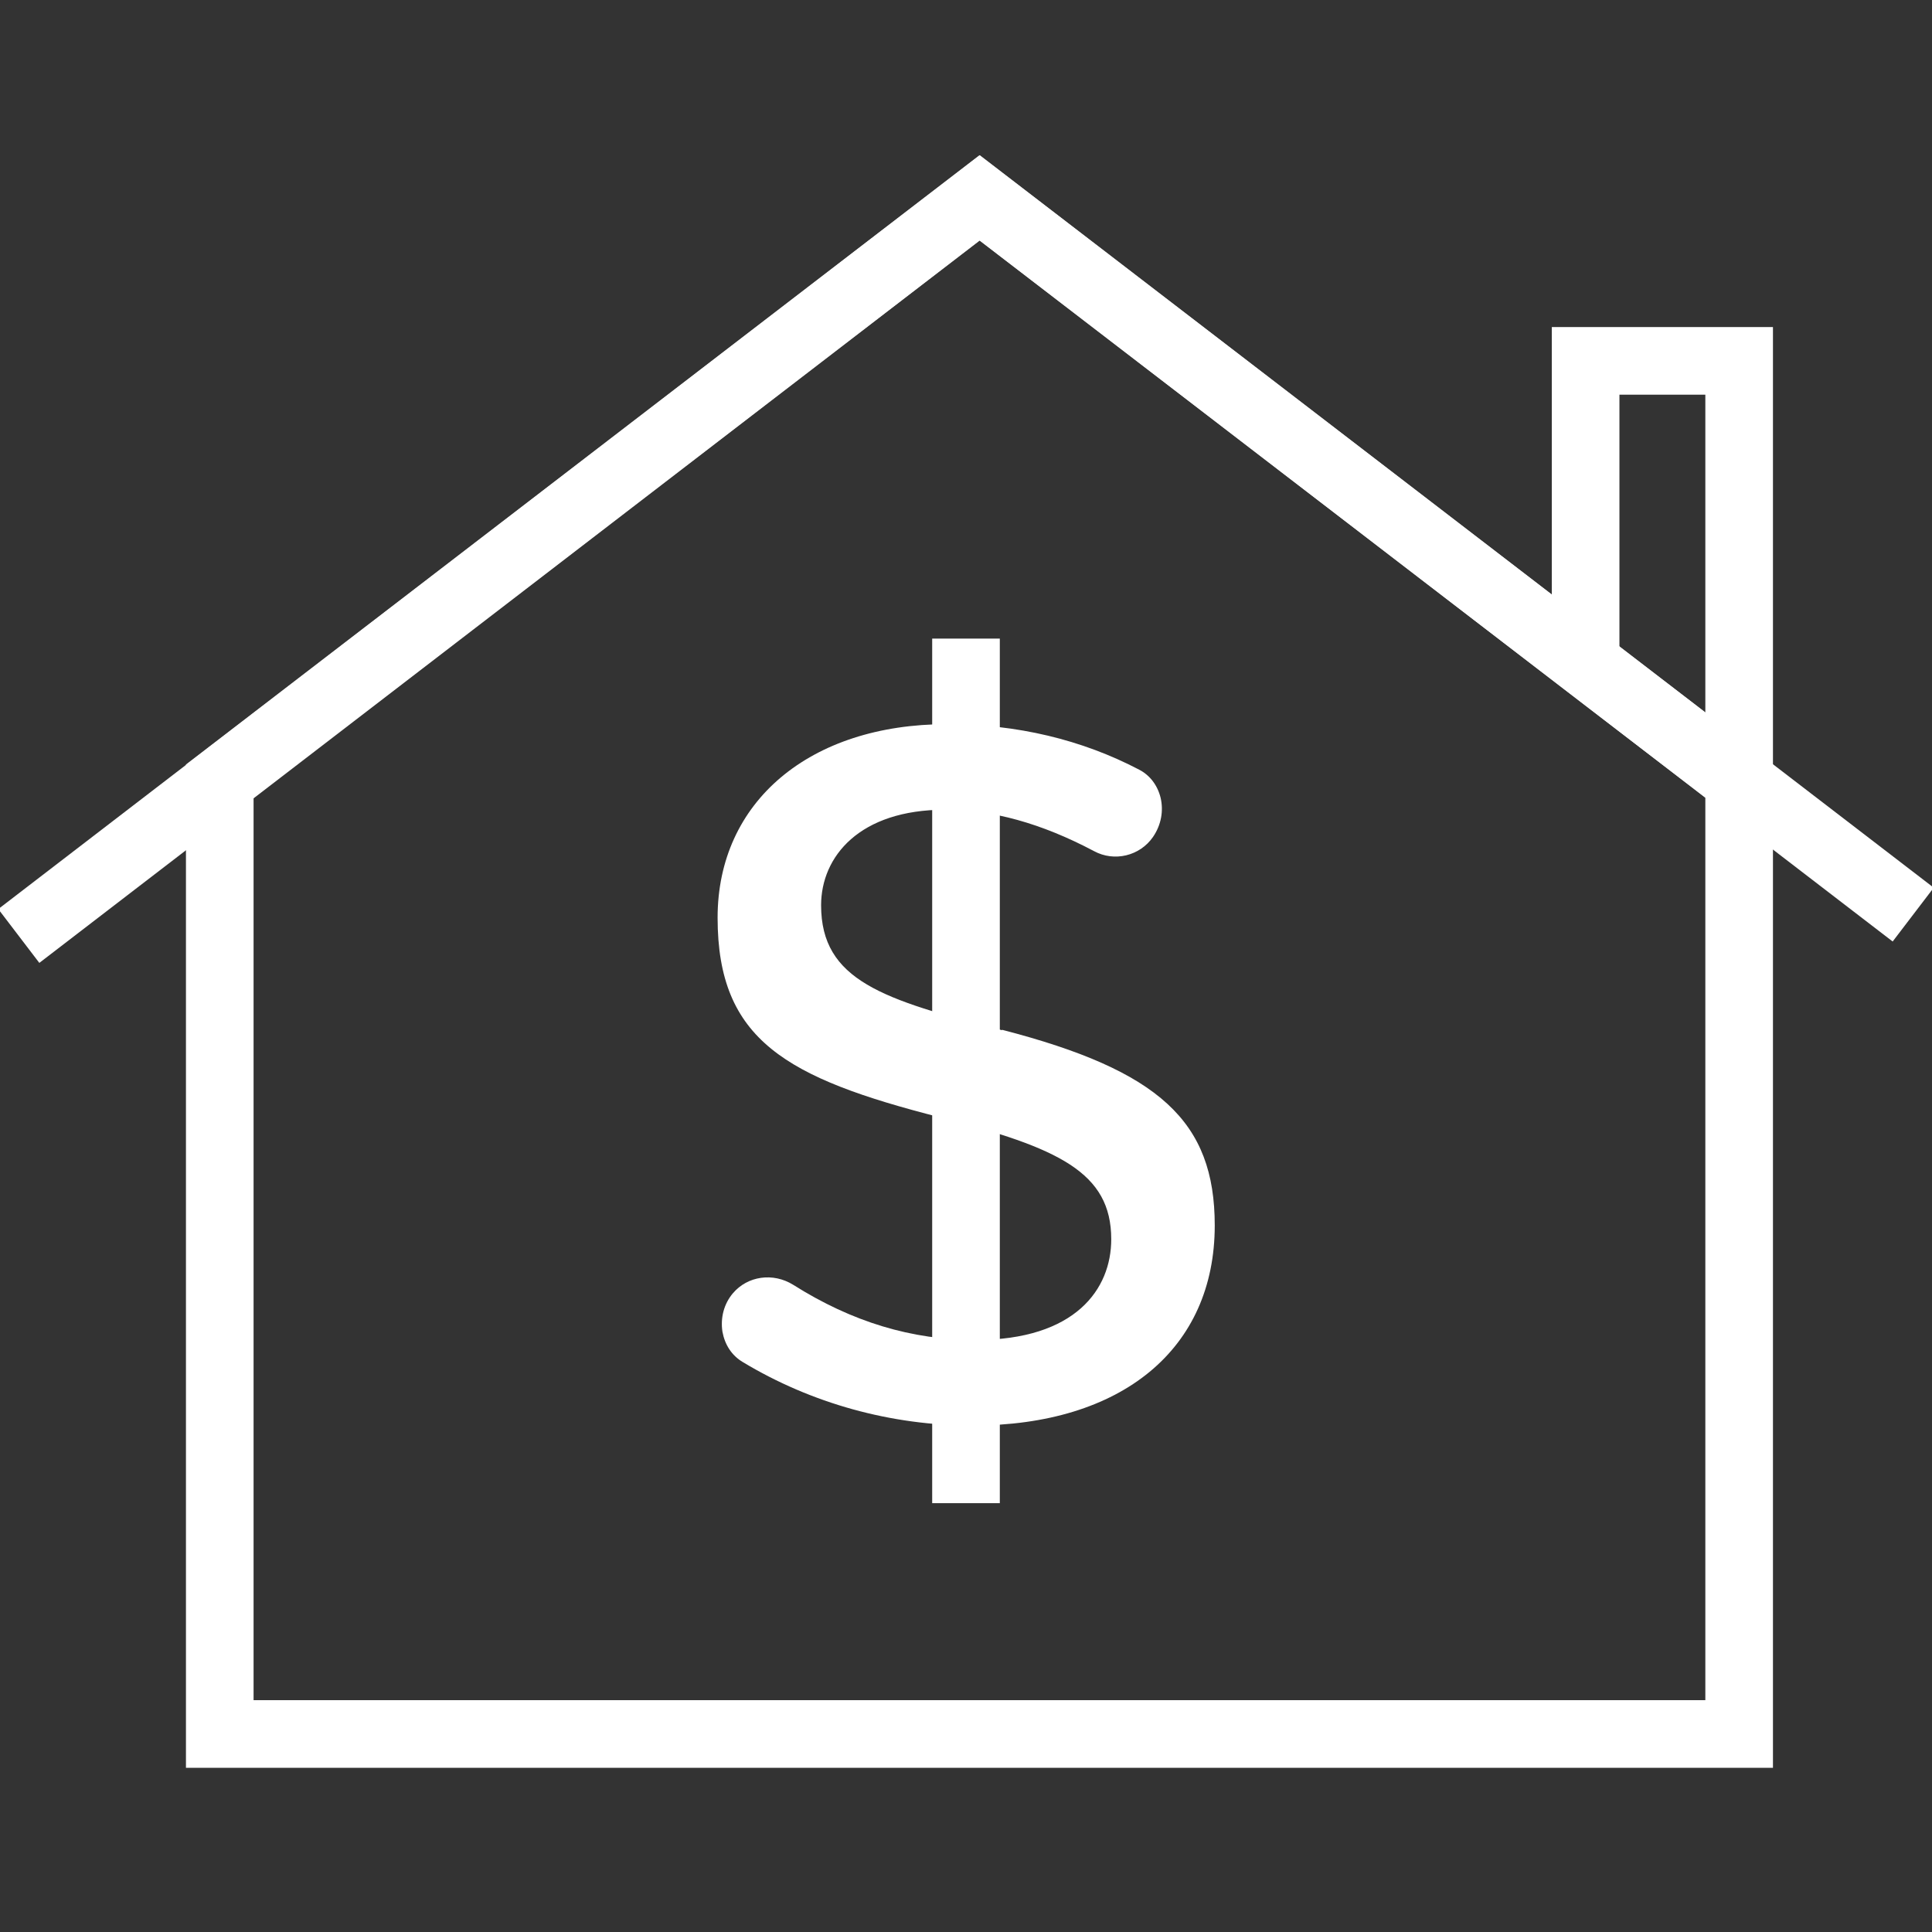
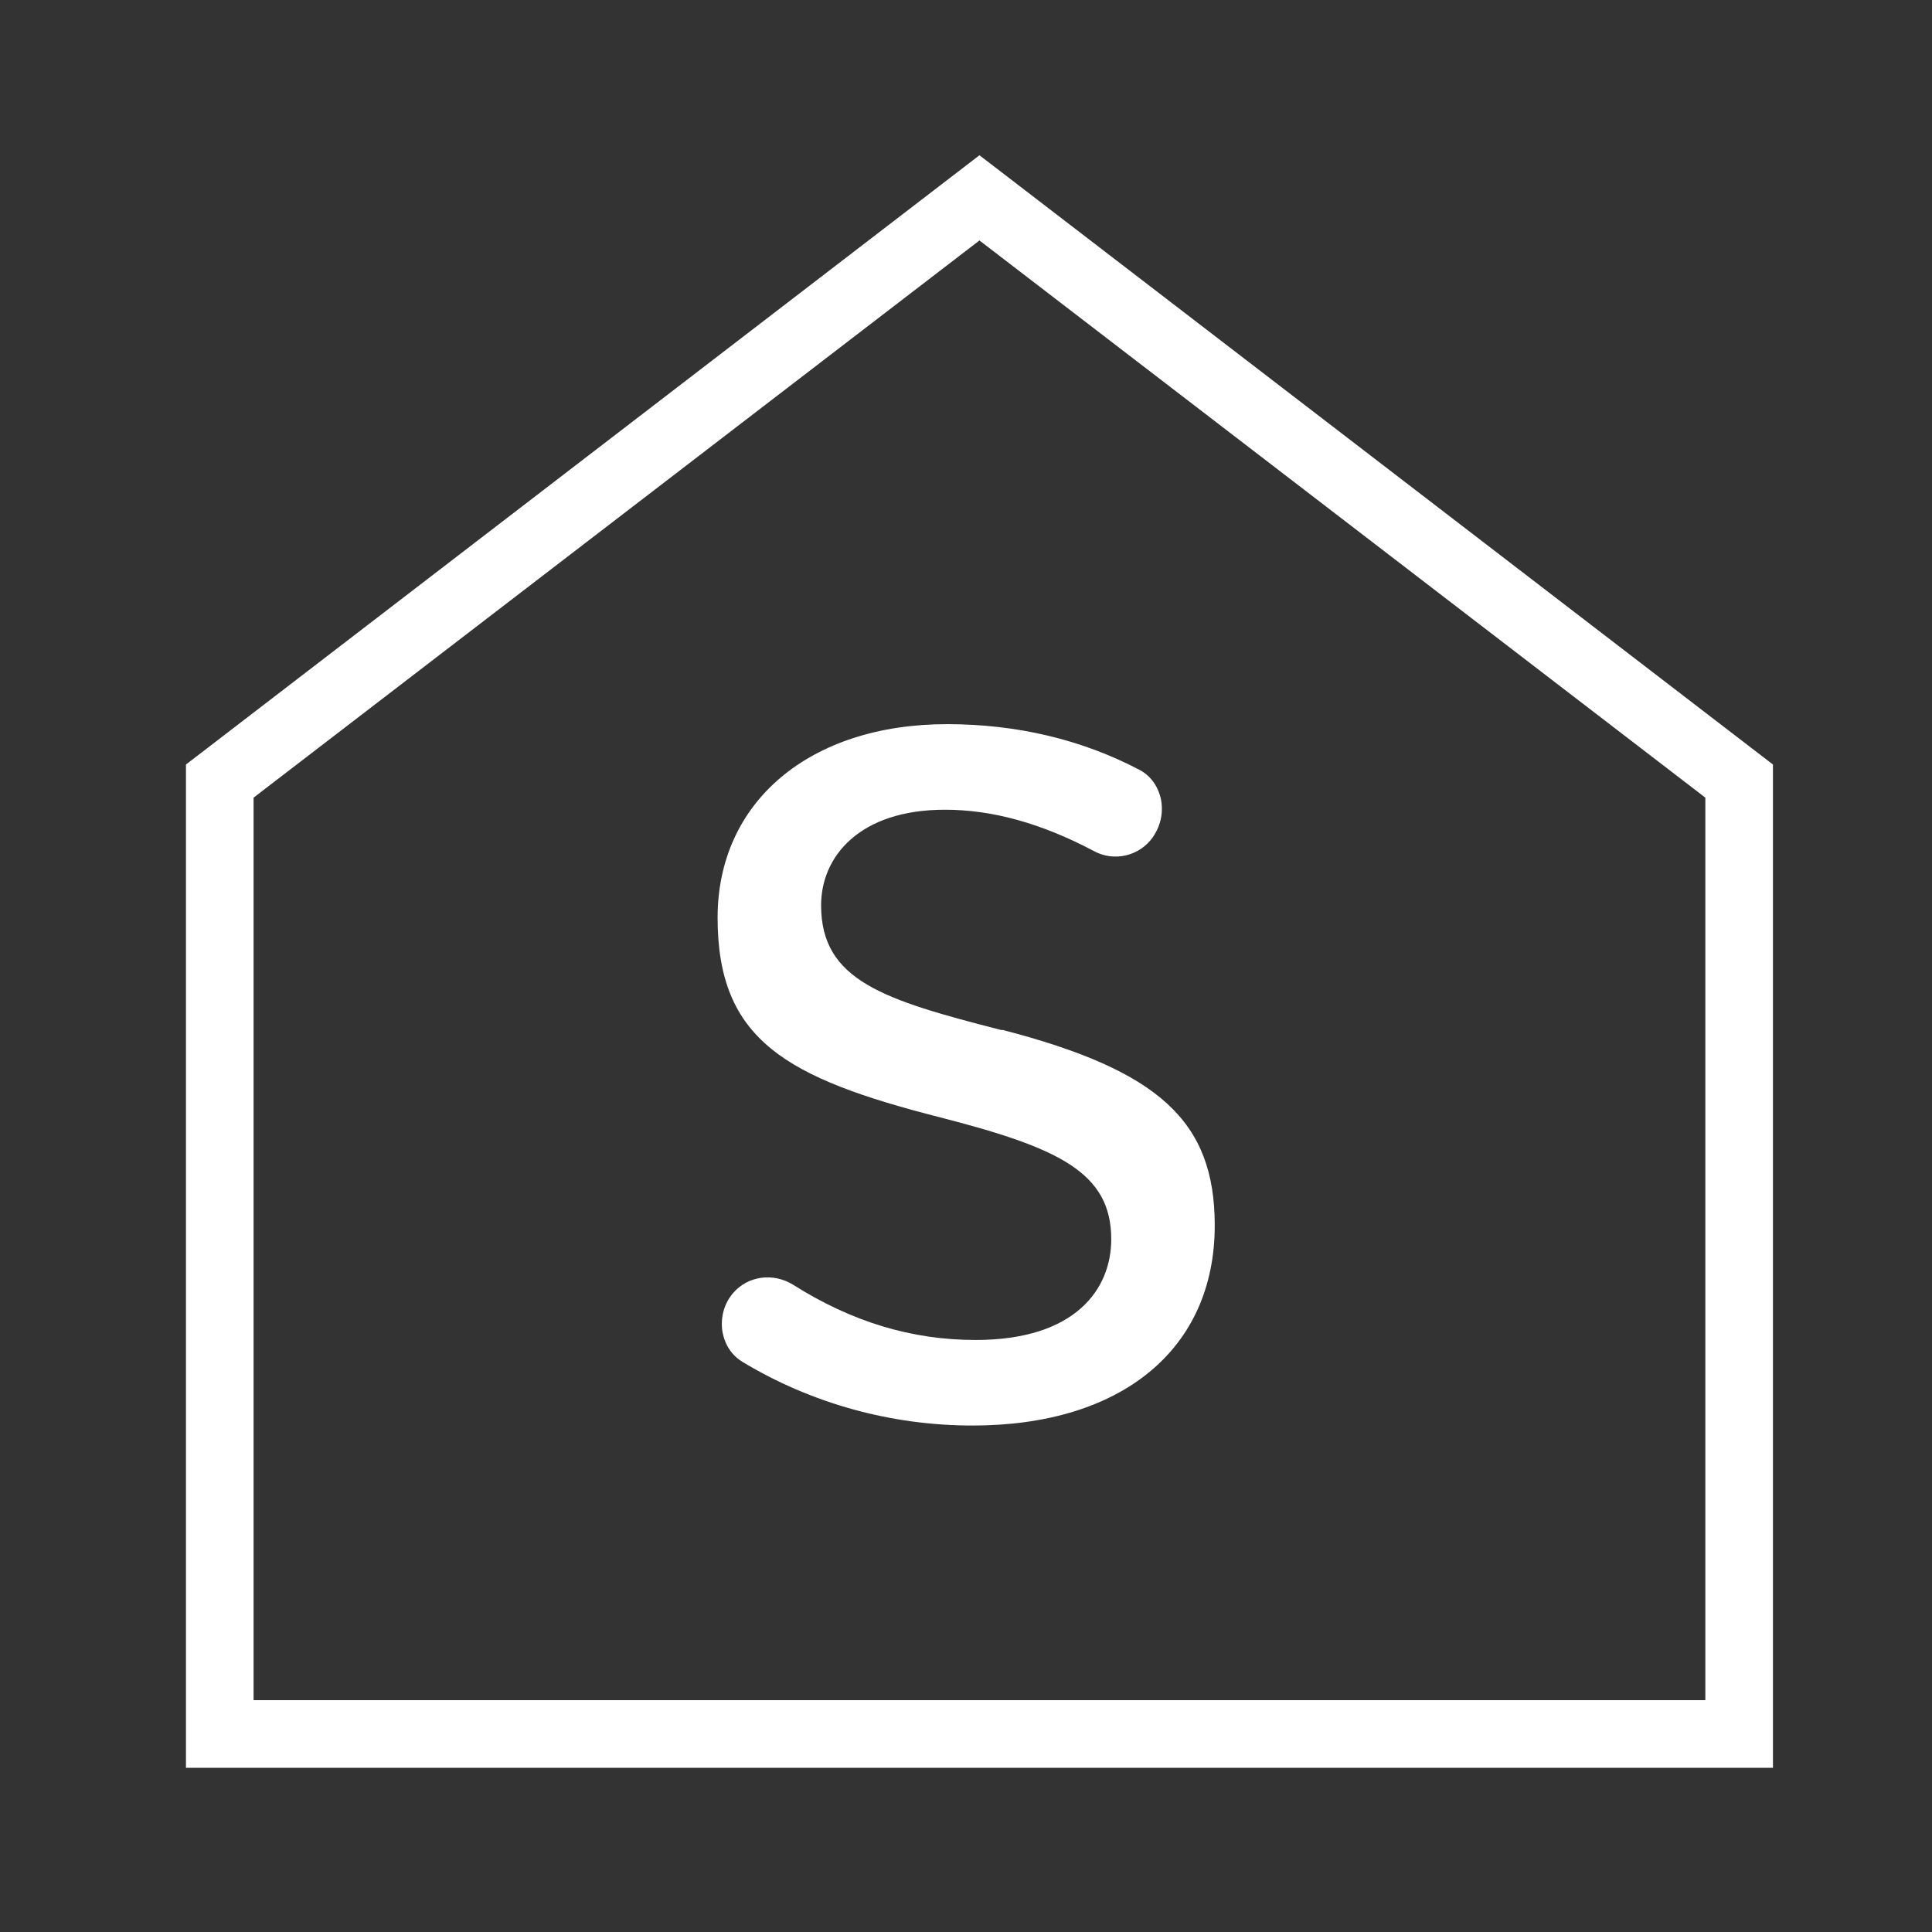
<svg xmlns="http://www.w3.org/2000/svg" id="Layer_1" viewBox="0 0 56 56">
  <rect x="0" y="0" width="56" height="56" fill="#333333" stroke="none" />
  <defs>
    <style>.cls-1{fill:#fff;stroke-width:0px;}</style>
  </defs>
-   <path class="cls-1" d="m29.04,29.86c-3.44-.88-5.24-1.44-5.24-3.62,0-1.41,1.11-2.77,3.59-2.77,1.37,0,2.79.39,4.32,1.2.59.32,1.33.14,1.71-.41.24-.35.31-.76.22-1.14-.09-.36-.31-.65-.62-.81-1.66-.87-3.54-1.32-5.57-1.32-3.98,0-6.65,2.25-6.65,5.61,0,3.55,1.99,4.65,6.46,5.79,3.42.88,4.95,1.59,4.95,3.53,0,1.44-1.03,2.92-3.93,2.92-1.85,0-3.58-.52-5.29-1.6-.58-.36-1.32-.26-1.75.25-.26.31-.36.71-.3,1.11.07.38.27.69.59.88,1.99,1.2,4.3,1.84,6.66,1.84,4.33,0,7.02-2.22,7.02-5.8,0-3.02-1.61-4.49-6.16-5.67Z" />
-   <rect class="cls-1" x="27.02" y="18.51" width="1.96" height="25.06" />
-   <polygon class="cls-1" points="51.39 22.64 49.43 22.64 49.43 11.44 46.94 11.44 46.94 19.27 44.98 19.27 44.98 9.48 51.39 9.48 51.39 22.64" />
+   <path class="cls-1" d="m29.04,29.86c-3.44-.88-5.24-1.44-5.24-3.62,0-1.41,1.11-2.77,3.59-2.77,1.37,0,2.79.39,4.32,1.2.59.32,1.33.14,1.71-.41.24-.35.31-.76.22-1.14-.09-.36-.31-.65-.62-.81-1.66-.87-3.54-1.32-5.57-1.32-3.98,0-6.65,2.25-6.65,5.61,0,3.55,1.99,4.65,6.46,5.79,3.42.88,4.95,1.59,4.95,3.53,0,1.44-1.03,2.92-3.93,2.92-1.85,0-3.58-.52-5.29-1.6-.58-.36-1.32-.26-1.75.25-.26.31-.36.71-.3,1.11.07.38.27.69.59.88,1.99,1.2,4.3,1.84,6.66,1.84,4.33,0,7.02-2.22,7.02-5.8,0-3.02-1.61-4.49-6.16-5.67" />
  <path class="cls-1" d="m51.39,51.24H5.39v-29.08L28.39,4.5l23,17.66v29.08Zm-44.03-1.96h42.07v-26.16L28.39,6.97,7.35,23.12v26.16Z" />
-   <polygon class="cls-1" points="1.14 27.91 -.05 26.35 28.4 4.5 56.05 25.73 54.86 27.29 28.4 6.97 1.14 27.91" />
</svg>